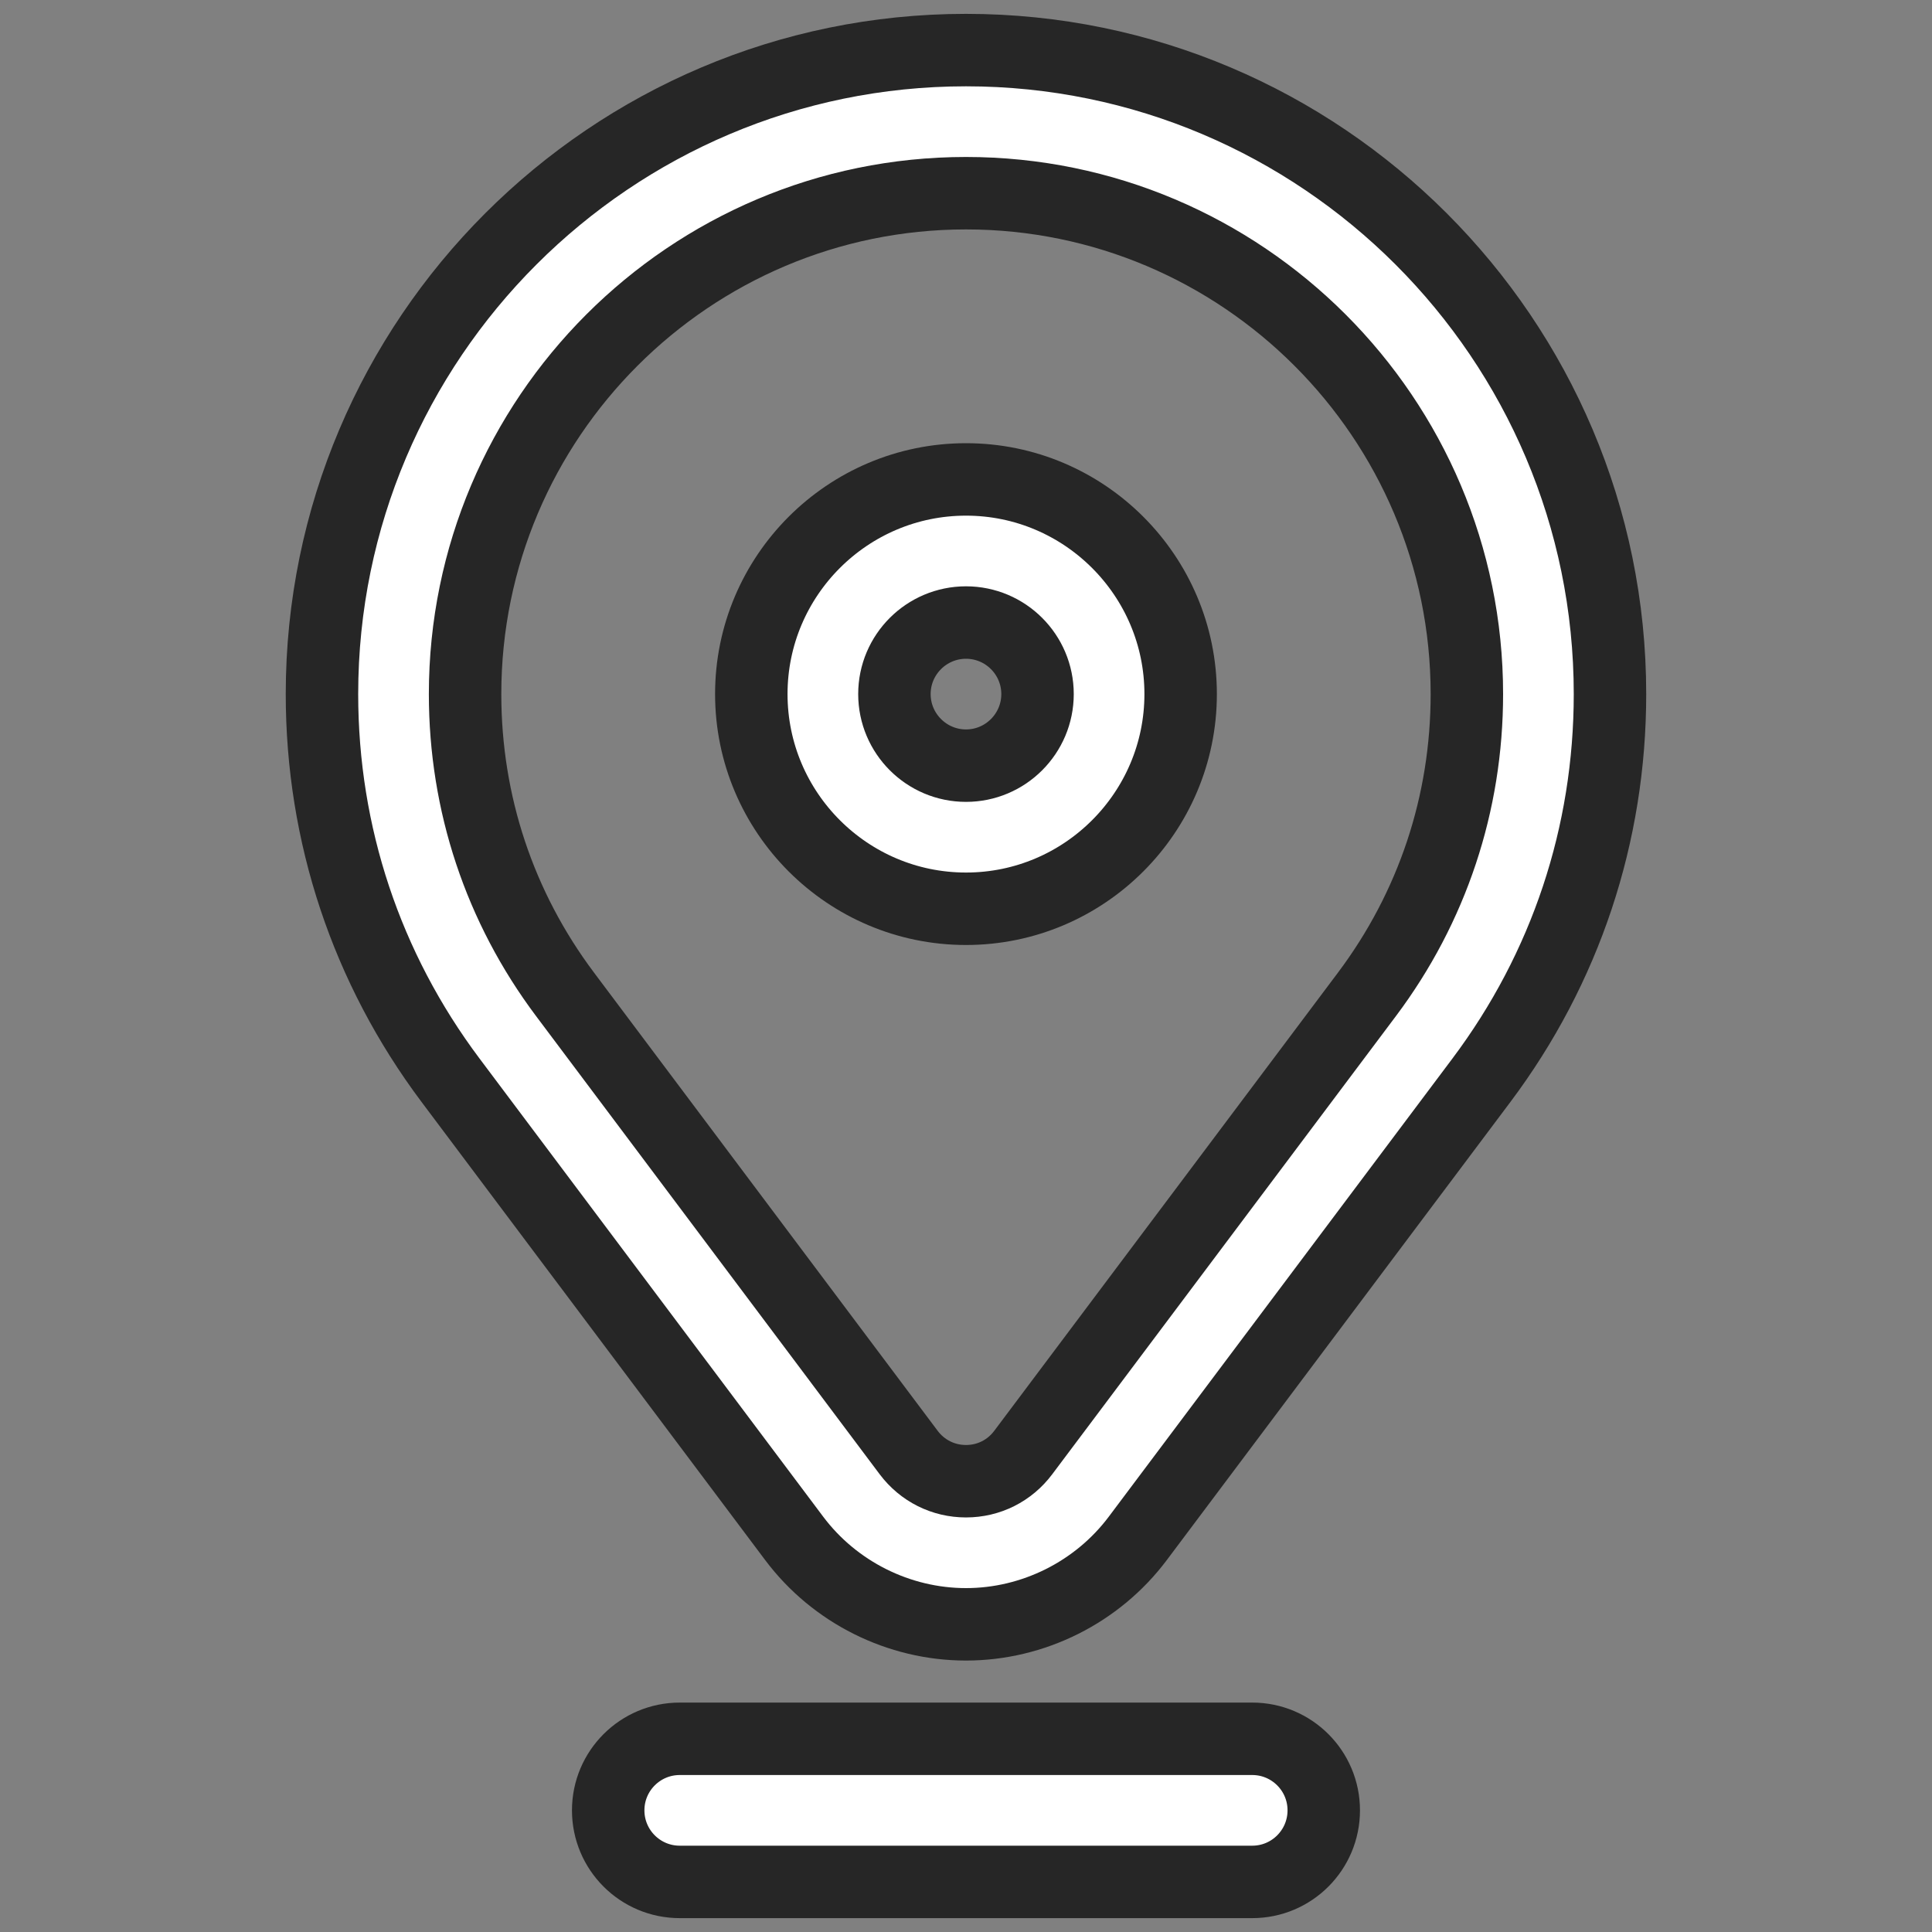
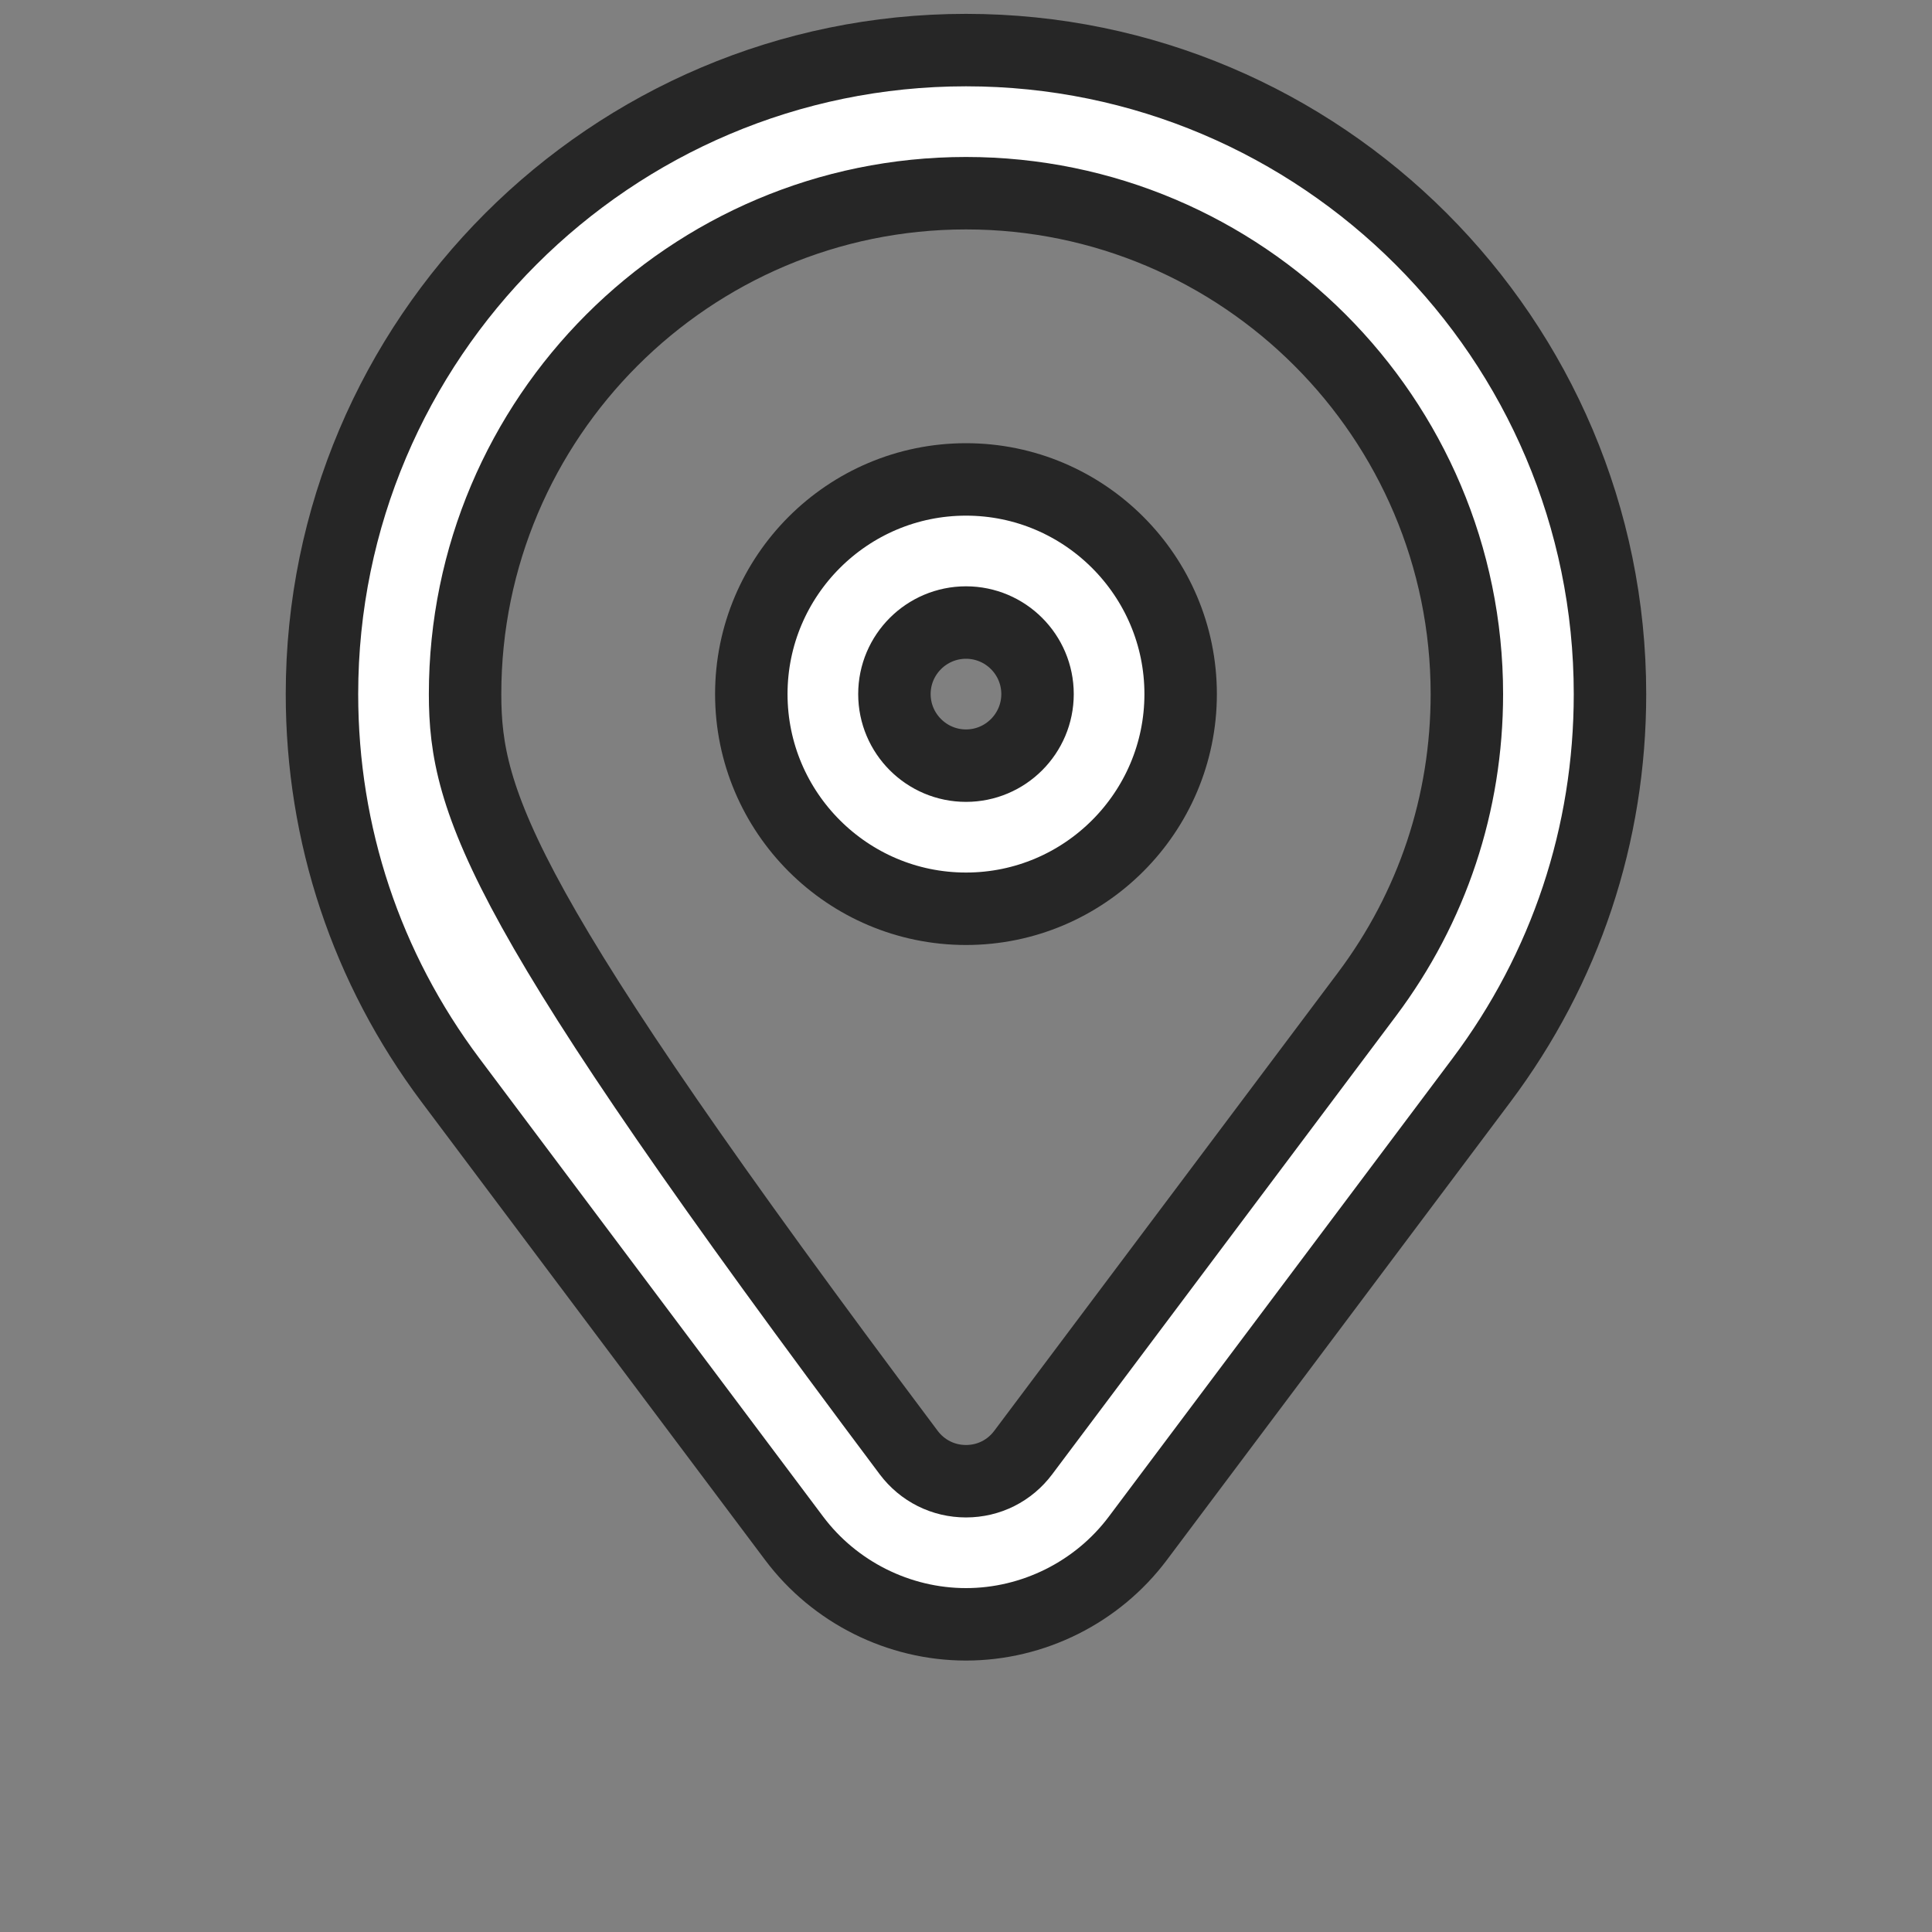
<svg xmlns="http://www.w3.org/2000/svg" width="40" height="40" viewBox="0 0 40 40" fill="none">
  <rect x="0" y="0" width="40" height="40" fill="#808080" stroke="none" />
  <path d="M20 18.815C22.45 18.815 24.444 16.821 24.444 14.37C24.444 11.92 22.45 9.926 20 9.926C17.549 9.926 15.555 11.92 15.555 14.37C15.555 16.821 17.549 18.815 20 18.815ZM20 12.889C20.817 12.889 21.481 13.553 21.481 14.37C21.481 15.187 20.817 15.852 20 15.852C19.183 15.852 18.518 15.187 18.518 14.37C18.518 13.553 19.183 12.889 20 12.889Z" fill="white" stroke="#262626" stroke-width="1.5" />
-   <path d="M33.333 14.37C33.333 7.018 27.352 1.037 20 1.037C12.648 1.037 6.666 7.018 6.666 14.37C6.666 17.279 7.587 20.043 9.327 22.364L16.443 31.851C17.279 32.965 18.608 33.63 20 33.63C21.391 33.63 22.721 32.965 23.557 31.85L30.672 22.364C32.413 20.043 33.333 17.279 33.333 14.37ZM28.302 20.586L21.186 30.072C20.903 30.45 20.471 30.667 20 30.667C19.529 30.667 19.096 30.45 18.813 30.073L11.698 20.586C10.345 18.782 9.629 16.633 9.629 14.37C9.629 8.652 14.281 4 20 4C25.718 4 30.37 8.652 30.37 14.37C30.37 16.633 29.655 18.782 28.302 20.586Z" fill="white" stroke="#262626" stroke-width="1.5" />
-   <path d="M27.407 37.481C27.407 36.663 26.744 36 25.926 36H14.074C13.255 36 12.592 36.663 12.592 37.481C12.592 38.3 13.255 38.963 14.074 38.963H25.926C26.744 38.963 27.407 38.3 27.407 37.481Z" fill="white" stroke="#262626" stroke-width="1.5" />
+   <path d="M33.333 14.37C33.333 7.018 27.352 1.037 20 1.037C12.648 1.037 6.666 7.018 6.666 14.37C6.666 17.279 7.587 20.043 9.327 22.364L16.443 31.851C17.279 32.965 18.608 33.63 20 33.63C21.391 33.63 22.721 32.965 23.557 31.85L30.672 22.364C32.413 20.043 33.333 17.279 33.333 14.37ZM28.302 20.586L21.186 30.072C20.903 30.45 20.471 30.667 20 30.667C19.529 30.667 19.096 30.45 18.813 30.073C10.345 18.782 9.629 16.633 9.629 14.37C9.629 8.652 14.281 4 20 4C25.718 4 30.37 8.652 30.37 14.37C30.37 16.633 29.655 18.782 28.302 20.586Z" fill="white" stroke="#262626" stroke-width="1.5" />
</svg>